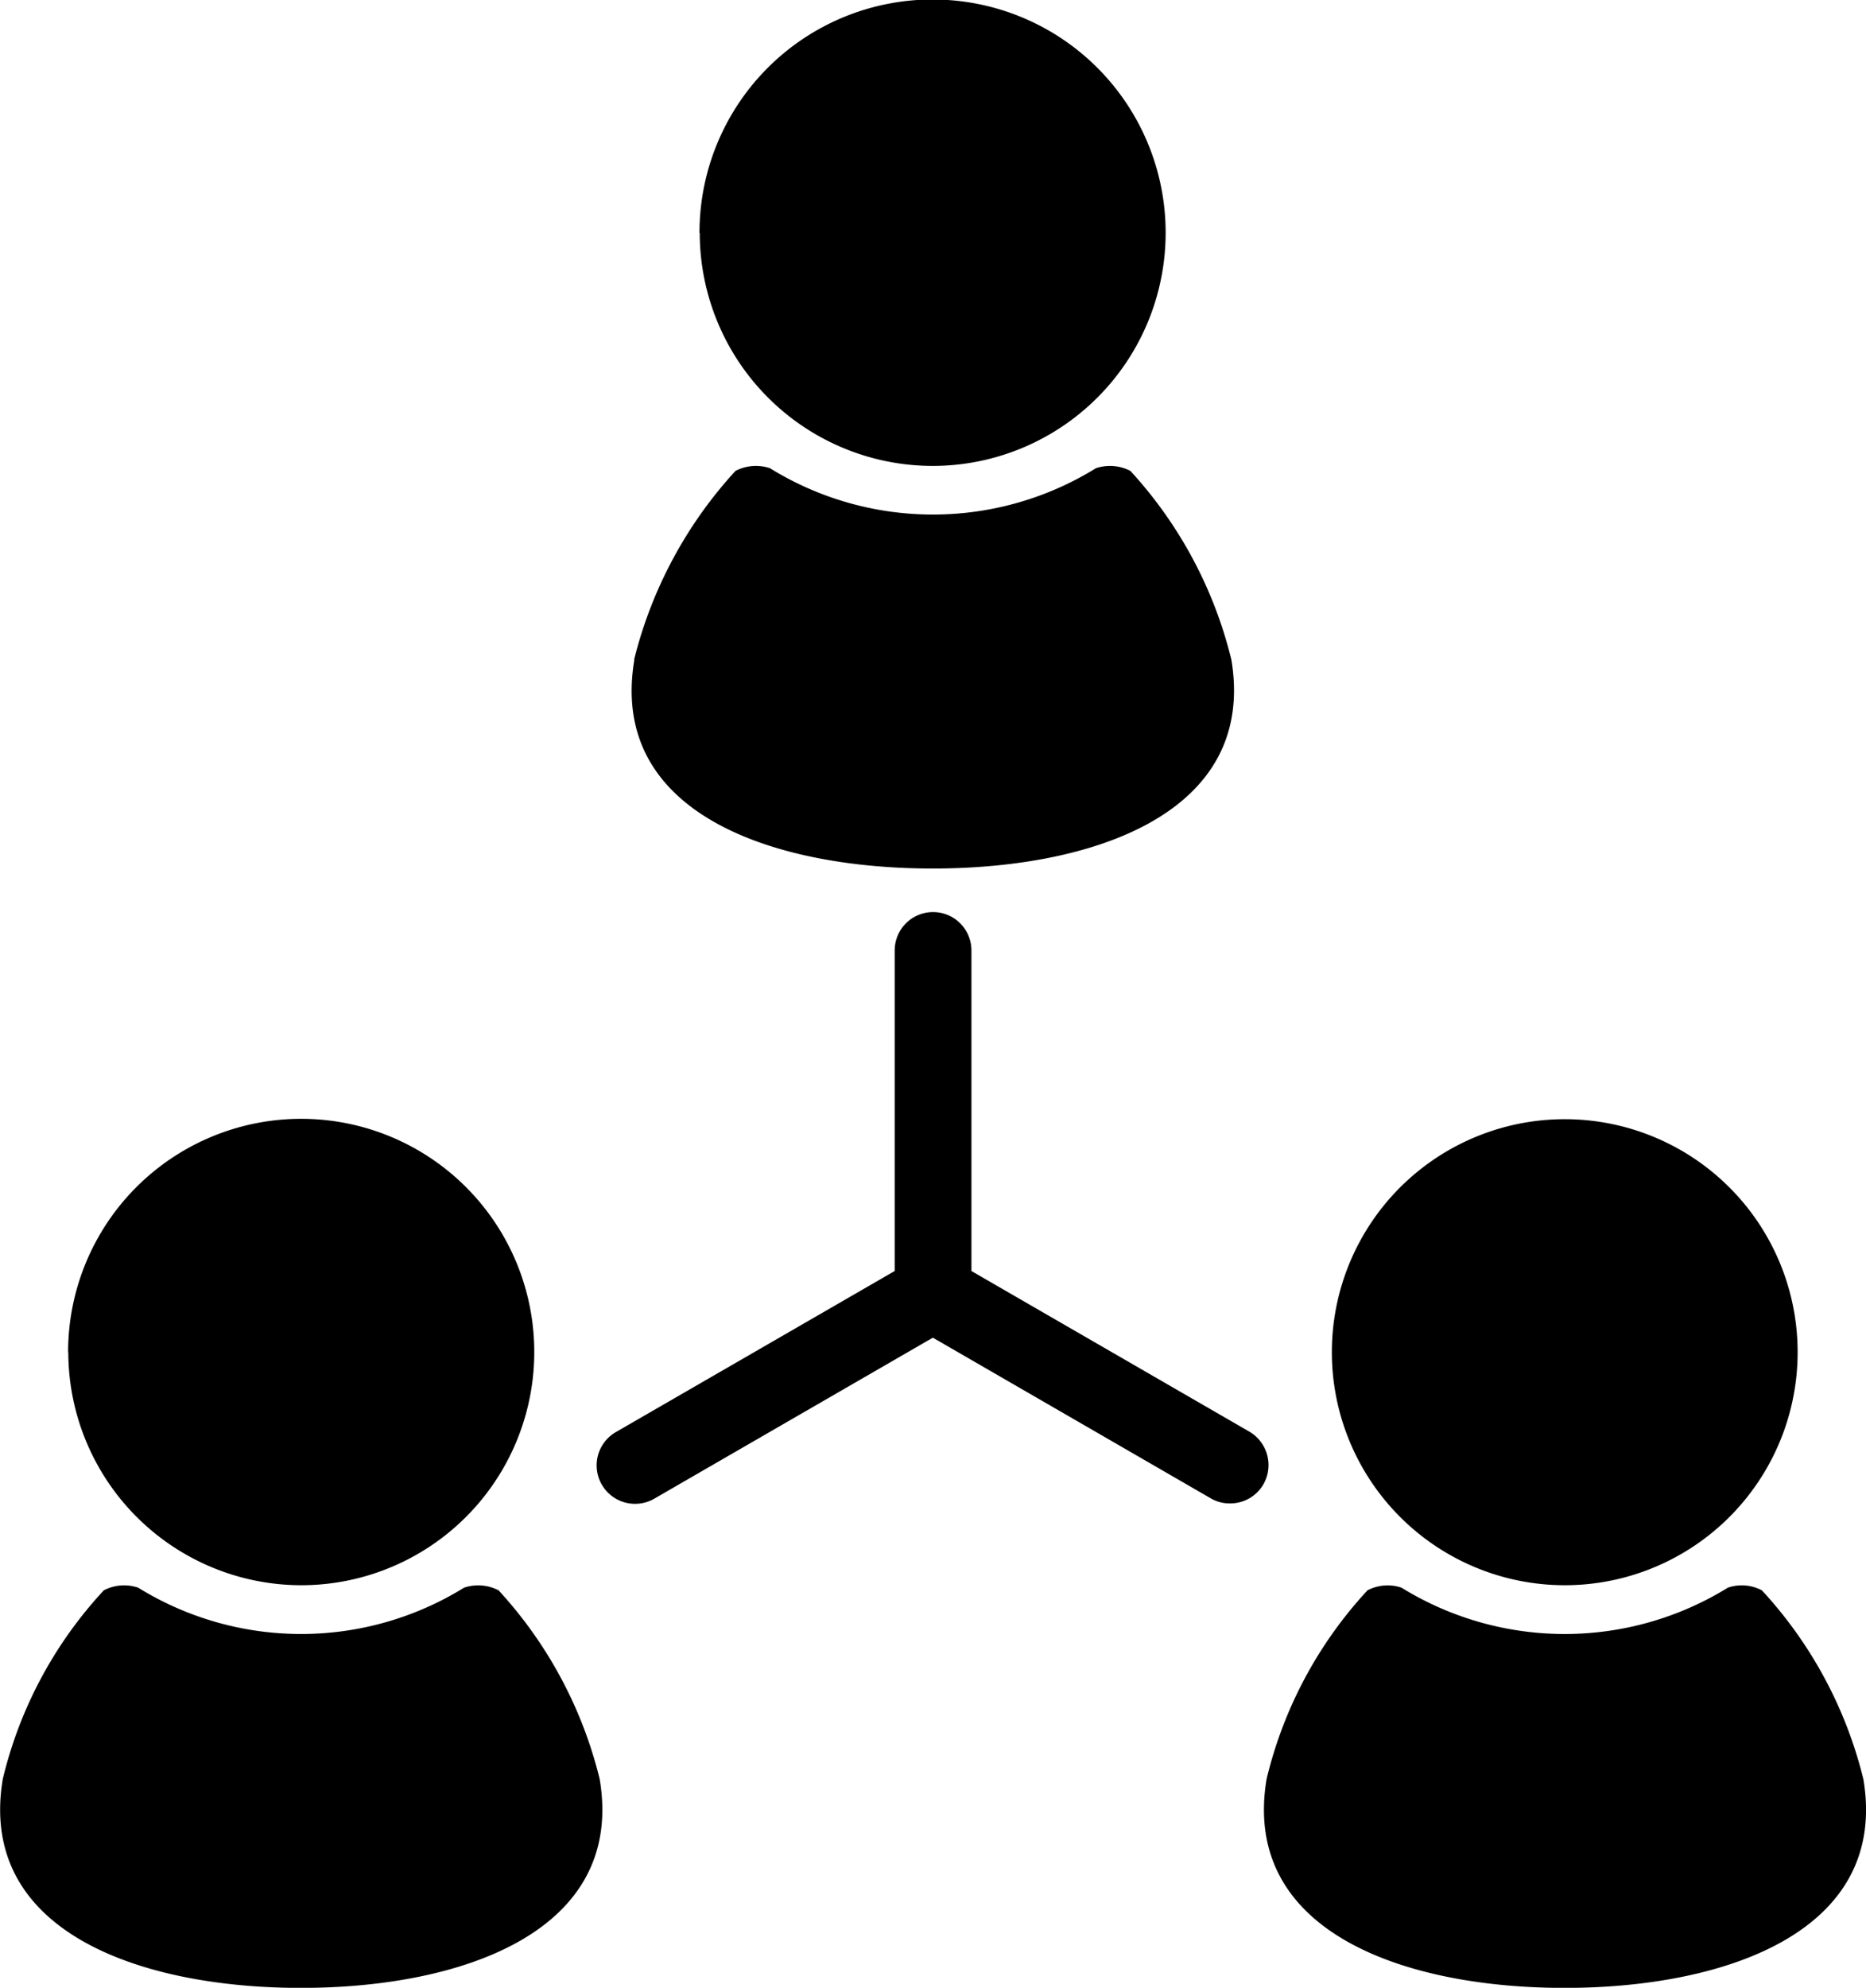
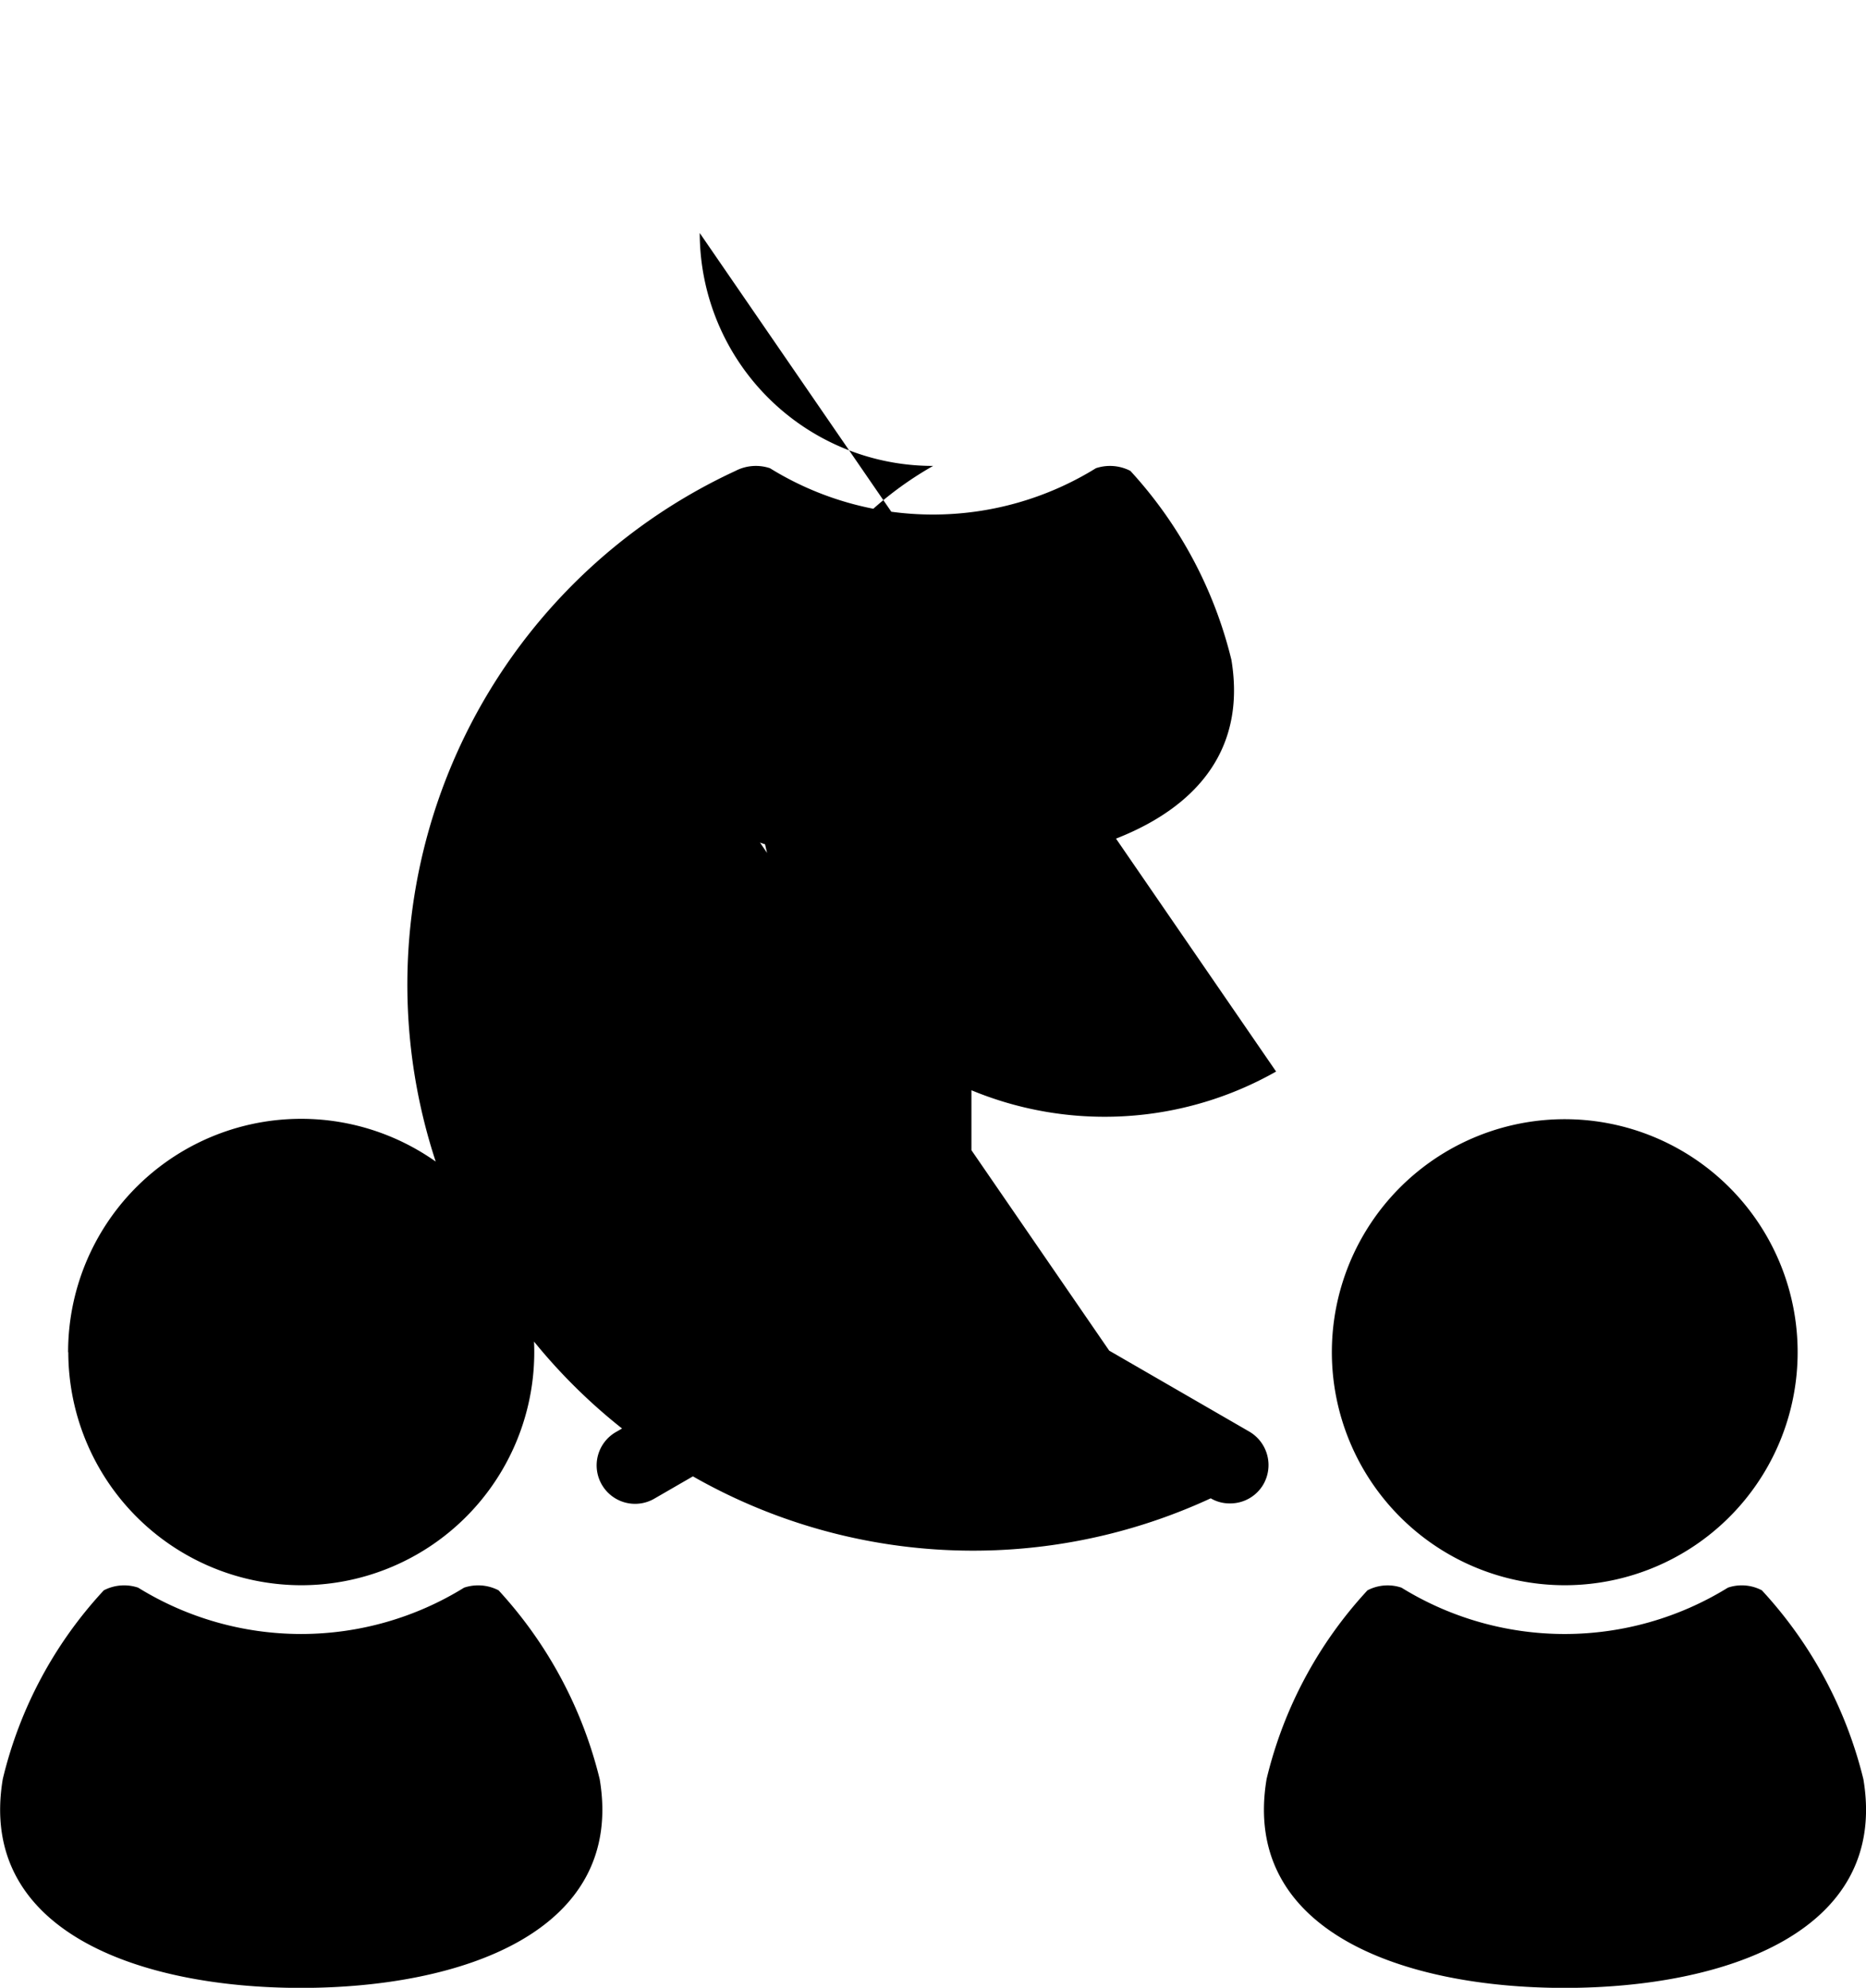
<svg xmlns="http://www.w3.org/2000/svg" id="アイコン_関係性" width="30.054" height="31.998" viewBox="0 0 30.054 31.998" fill="currentColor">
-   <path id="Union_17" data-name="Union 17" class="cls-1" d="M20.4,28.637A6.794,6.794,0,0,1,22.025,25.6a.7.7,0,0,1,.547-.043,5.005,5.005,0,0,0,5.258,0,.694.694,0,0,1,.547.043,6.885,6.885,0,0,1,1.635,3.041C30.424,31.1,27.779,32,25.2,32S19.988,31.1,20.4,28.637Zm-20.355,0A6.778,6.778,0,0,1,1.672,25.6a.71.71,0,0,1,.553-.043,4.992,4.992,0,0,0,5.25,0,.715.715,0,0,1,.555.043,6.9,6.9,0,0,1,1.629,3.041C10.07,31.1,7.428,32,4.848,32S-.367,31.1.045,28.637Zm21.406-6.87a3.751,3.751,0,1,1,3.75,3.751A3.753,3.753,0,0,1,21.451,21.767Zm-20.354,0a3.754,3.754,0,1,1,3.75,3.751A3.757,3.757,0,0,1,1.1,21.767ZM19.5,24.119l-4.475-2.586-4.477,2.586a.619.619,0,1,1-.617-1.073L14.41,20.46V15.3a.618.618,0,0,1,1.236,0V20.46l4.477,2.586a.624.624,0,0,1,.227.845.617.617,0,0,1-.537.31A.6.6,0,0,1,19.5,24.119Zm-9.287-13.5A6.975,6.975,0,0,1,11.846,7.58a.715.715,0,0,1,.555-.043,4.992,4.992,0,0,0,5.25,0,.717.717,0,0,1,.555.043,6.912,6.912,0,0,1,1.627,3.041c.41,2.472-2.232,3.36-4.811,3.36S9.8,13.093,10.217,10.621Zm1.053-6.87A3.754,3.754,0,1,1,15.029,7.5,3.755,3.755,0,0,1,11.27,3.751Z" />
+   <path id="Union_17" data-name="Union 17" class="cls-1" d="M20.4,28.637A6.794,6.794,0,0,1,22.025,25.6a.7.7,0,0,1,.547-.043,5.005,5.005,0,0,0,5.258,0,.694.694,0,0,1,.547.043,6.885,6.885,0,0,1,1.635,3.041C30.424,31.1,27.779,32,25.2,32S19.988,31.1,20.4,28.637Zm-20.355,0A6.778,6.778,0,0,1,1.672,25.6a.71.71,0,0,1,.553-.043,4.992,4.992,0,0,0,5.25,0,.715.715,0,0,1,.555.043,6.9,6.9,0,0,1,1.629,3.041C10.07,31.1,7.428,32,4.848,32S-.367,31.1.045,28.637Zm21.406-6.87a3.751,3.751,0,1,1,3.75,3.751A3.753,3.753,0,0,1,21.451,21.767Zm-20.354,0a3.754,3.754,0,1,1,3.75,3.751A3.757,3.757,0,0,1,1.1,21.767ZM19.5,24.119l-4.475-2.586-4.477,2.586a.619.619,0,1,1-.617-1.073L14.41,20.46V15.3a.618.618,0,0,1,1.236,0V20.46l4.477,2.586a.624.624,0,0,1,.227.845.617.617,0,0,1-.537.31A.6.6,0,0,1,19.5,24.119ZA6.975,6.975,0,0,1,11.846,7.58a.715.715,0,0,1,.555-.043,4.992,4.992,0,0,0,5.25,0,.717.717,0,0,1,.555.043,6.912,6.912,0,0,1,1.627,3.041c.41,2.472-2.232,3.36-4.811,3.36S9.8,13.093,10.217,10.621Zm1.053-6.87A3.754,3.754,0,1,1,15.029,7.5,3.755,3.755,0,0,1,11.27,3.751Z" />
</svg>